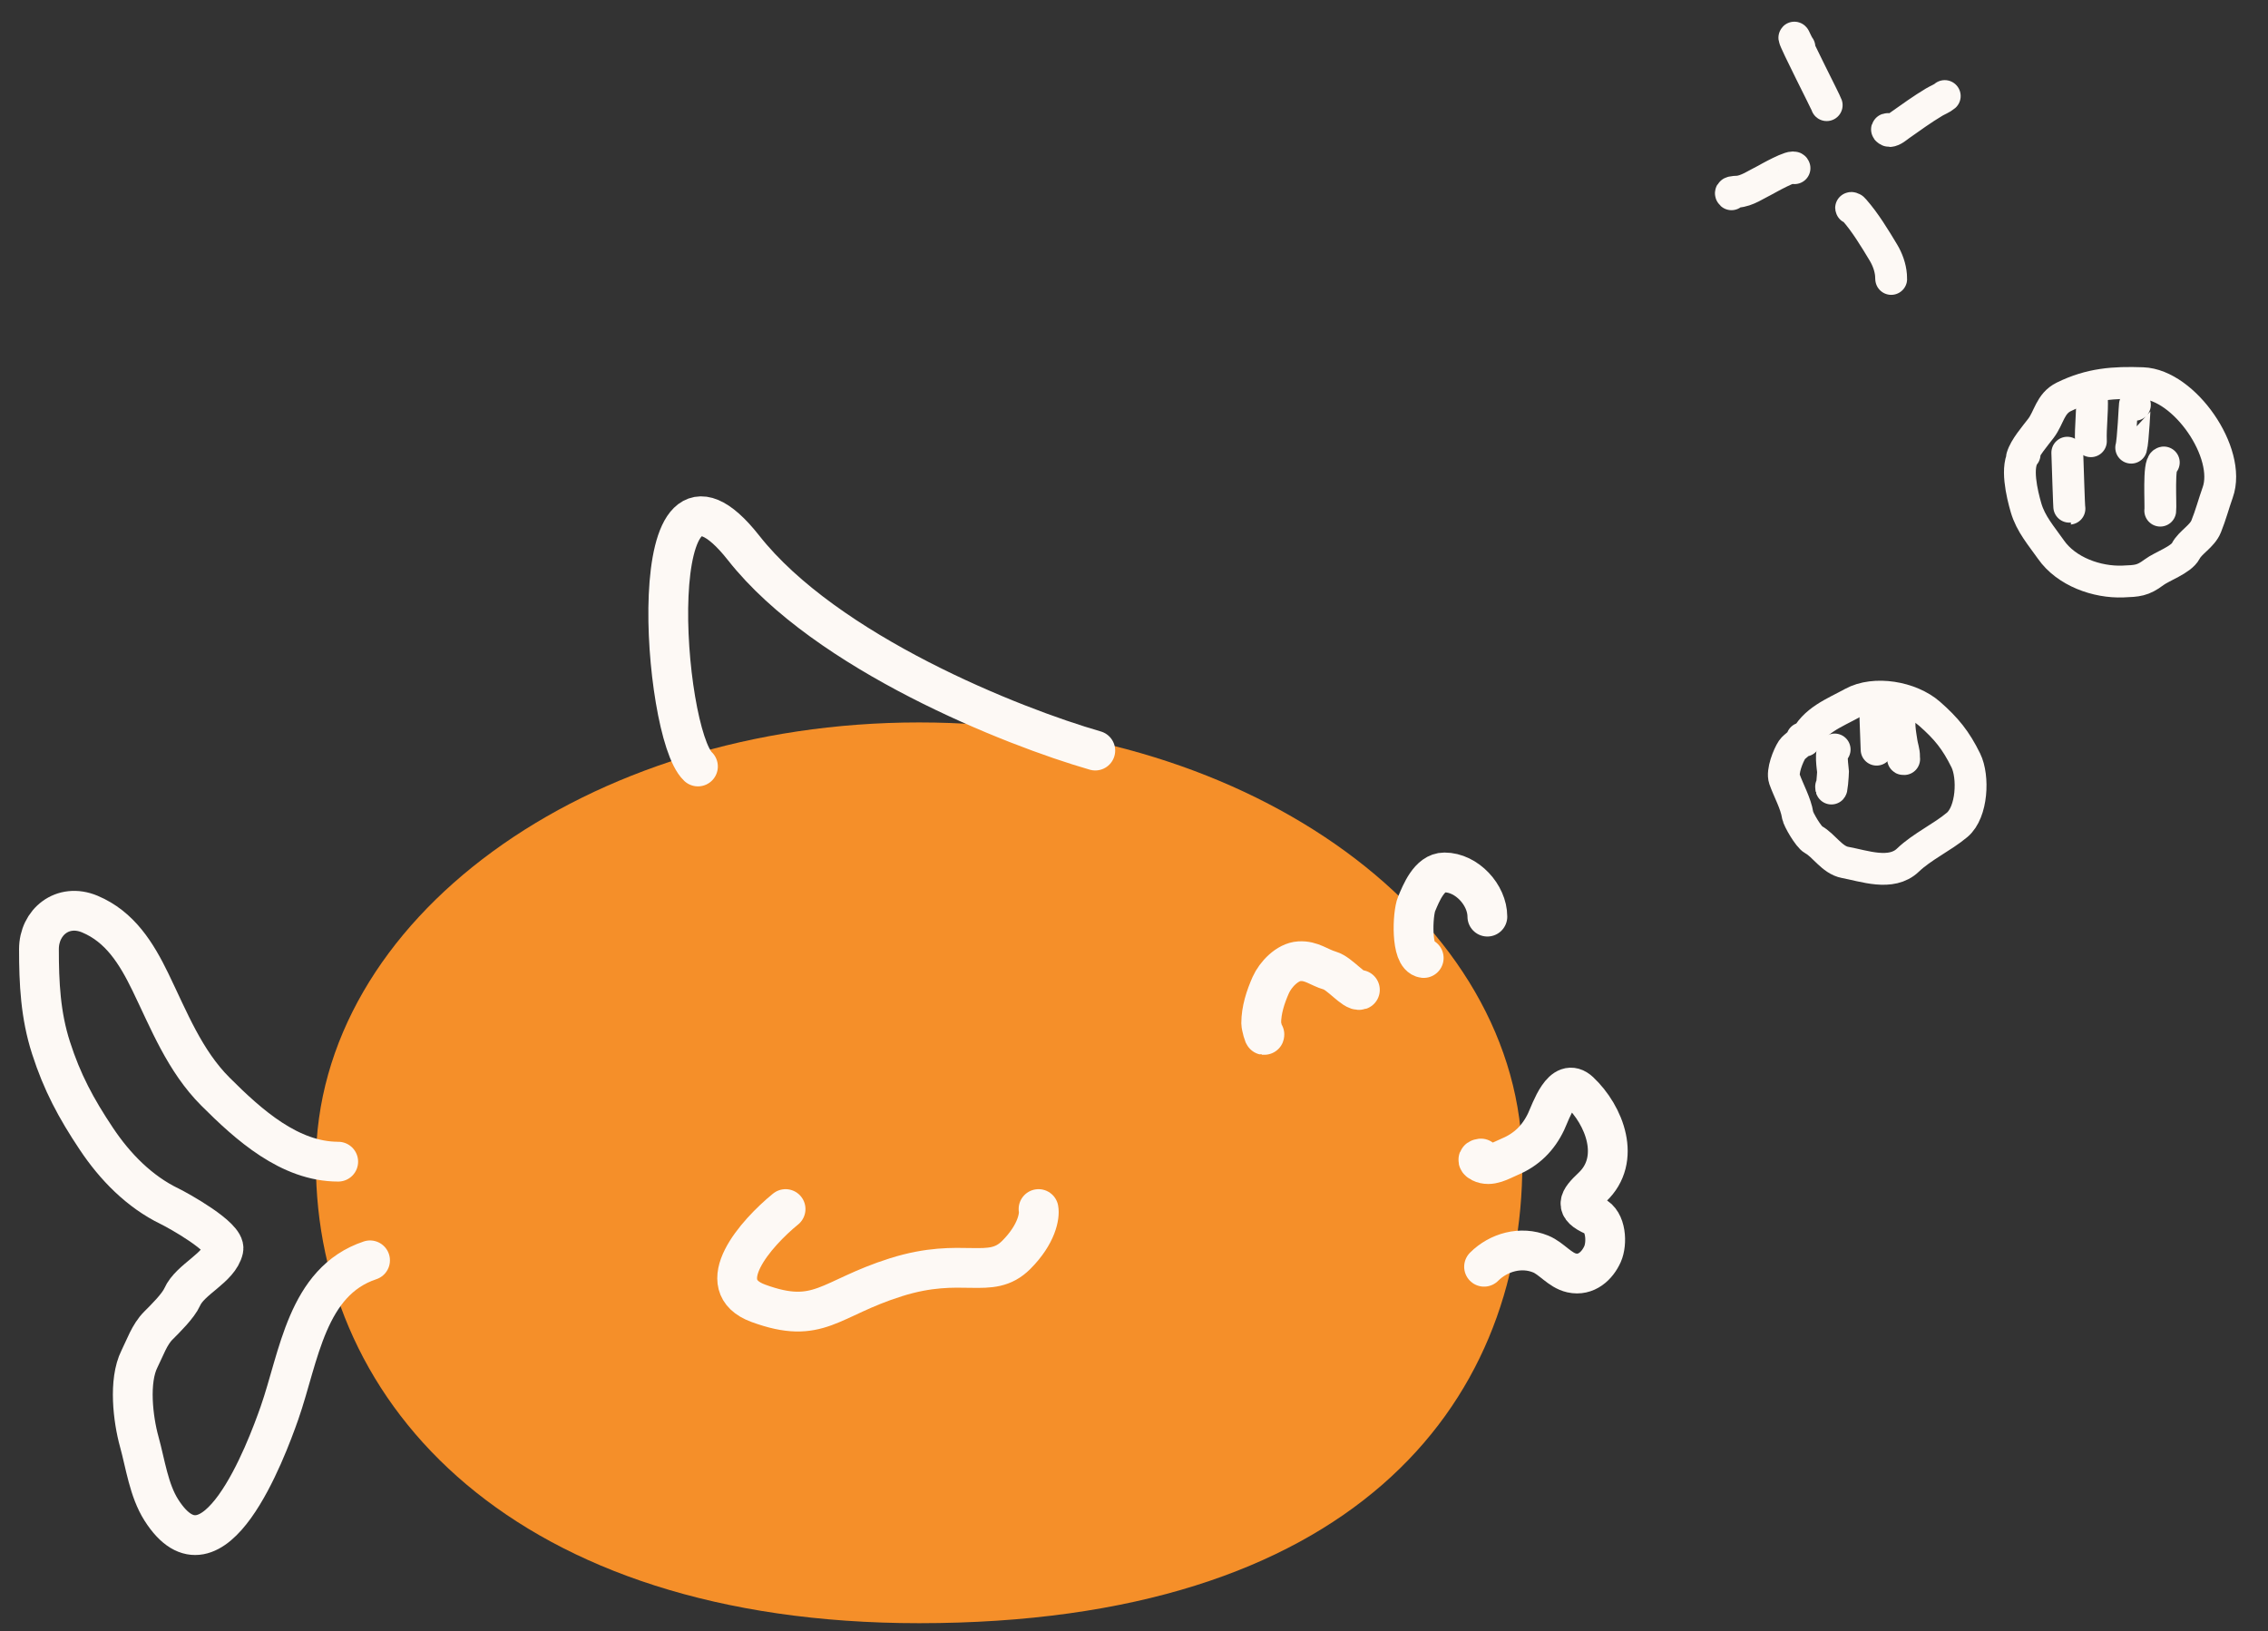
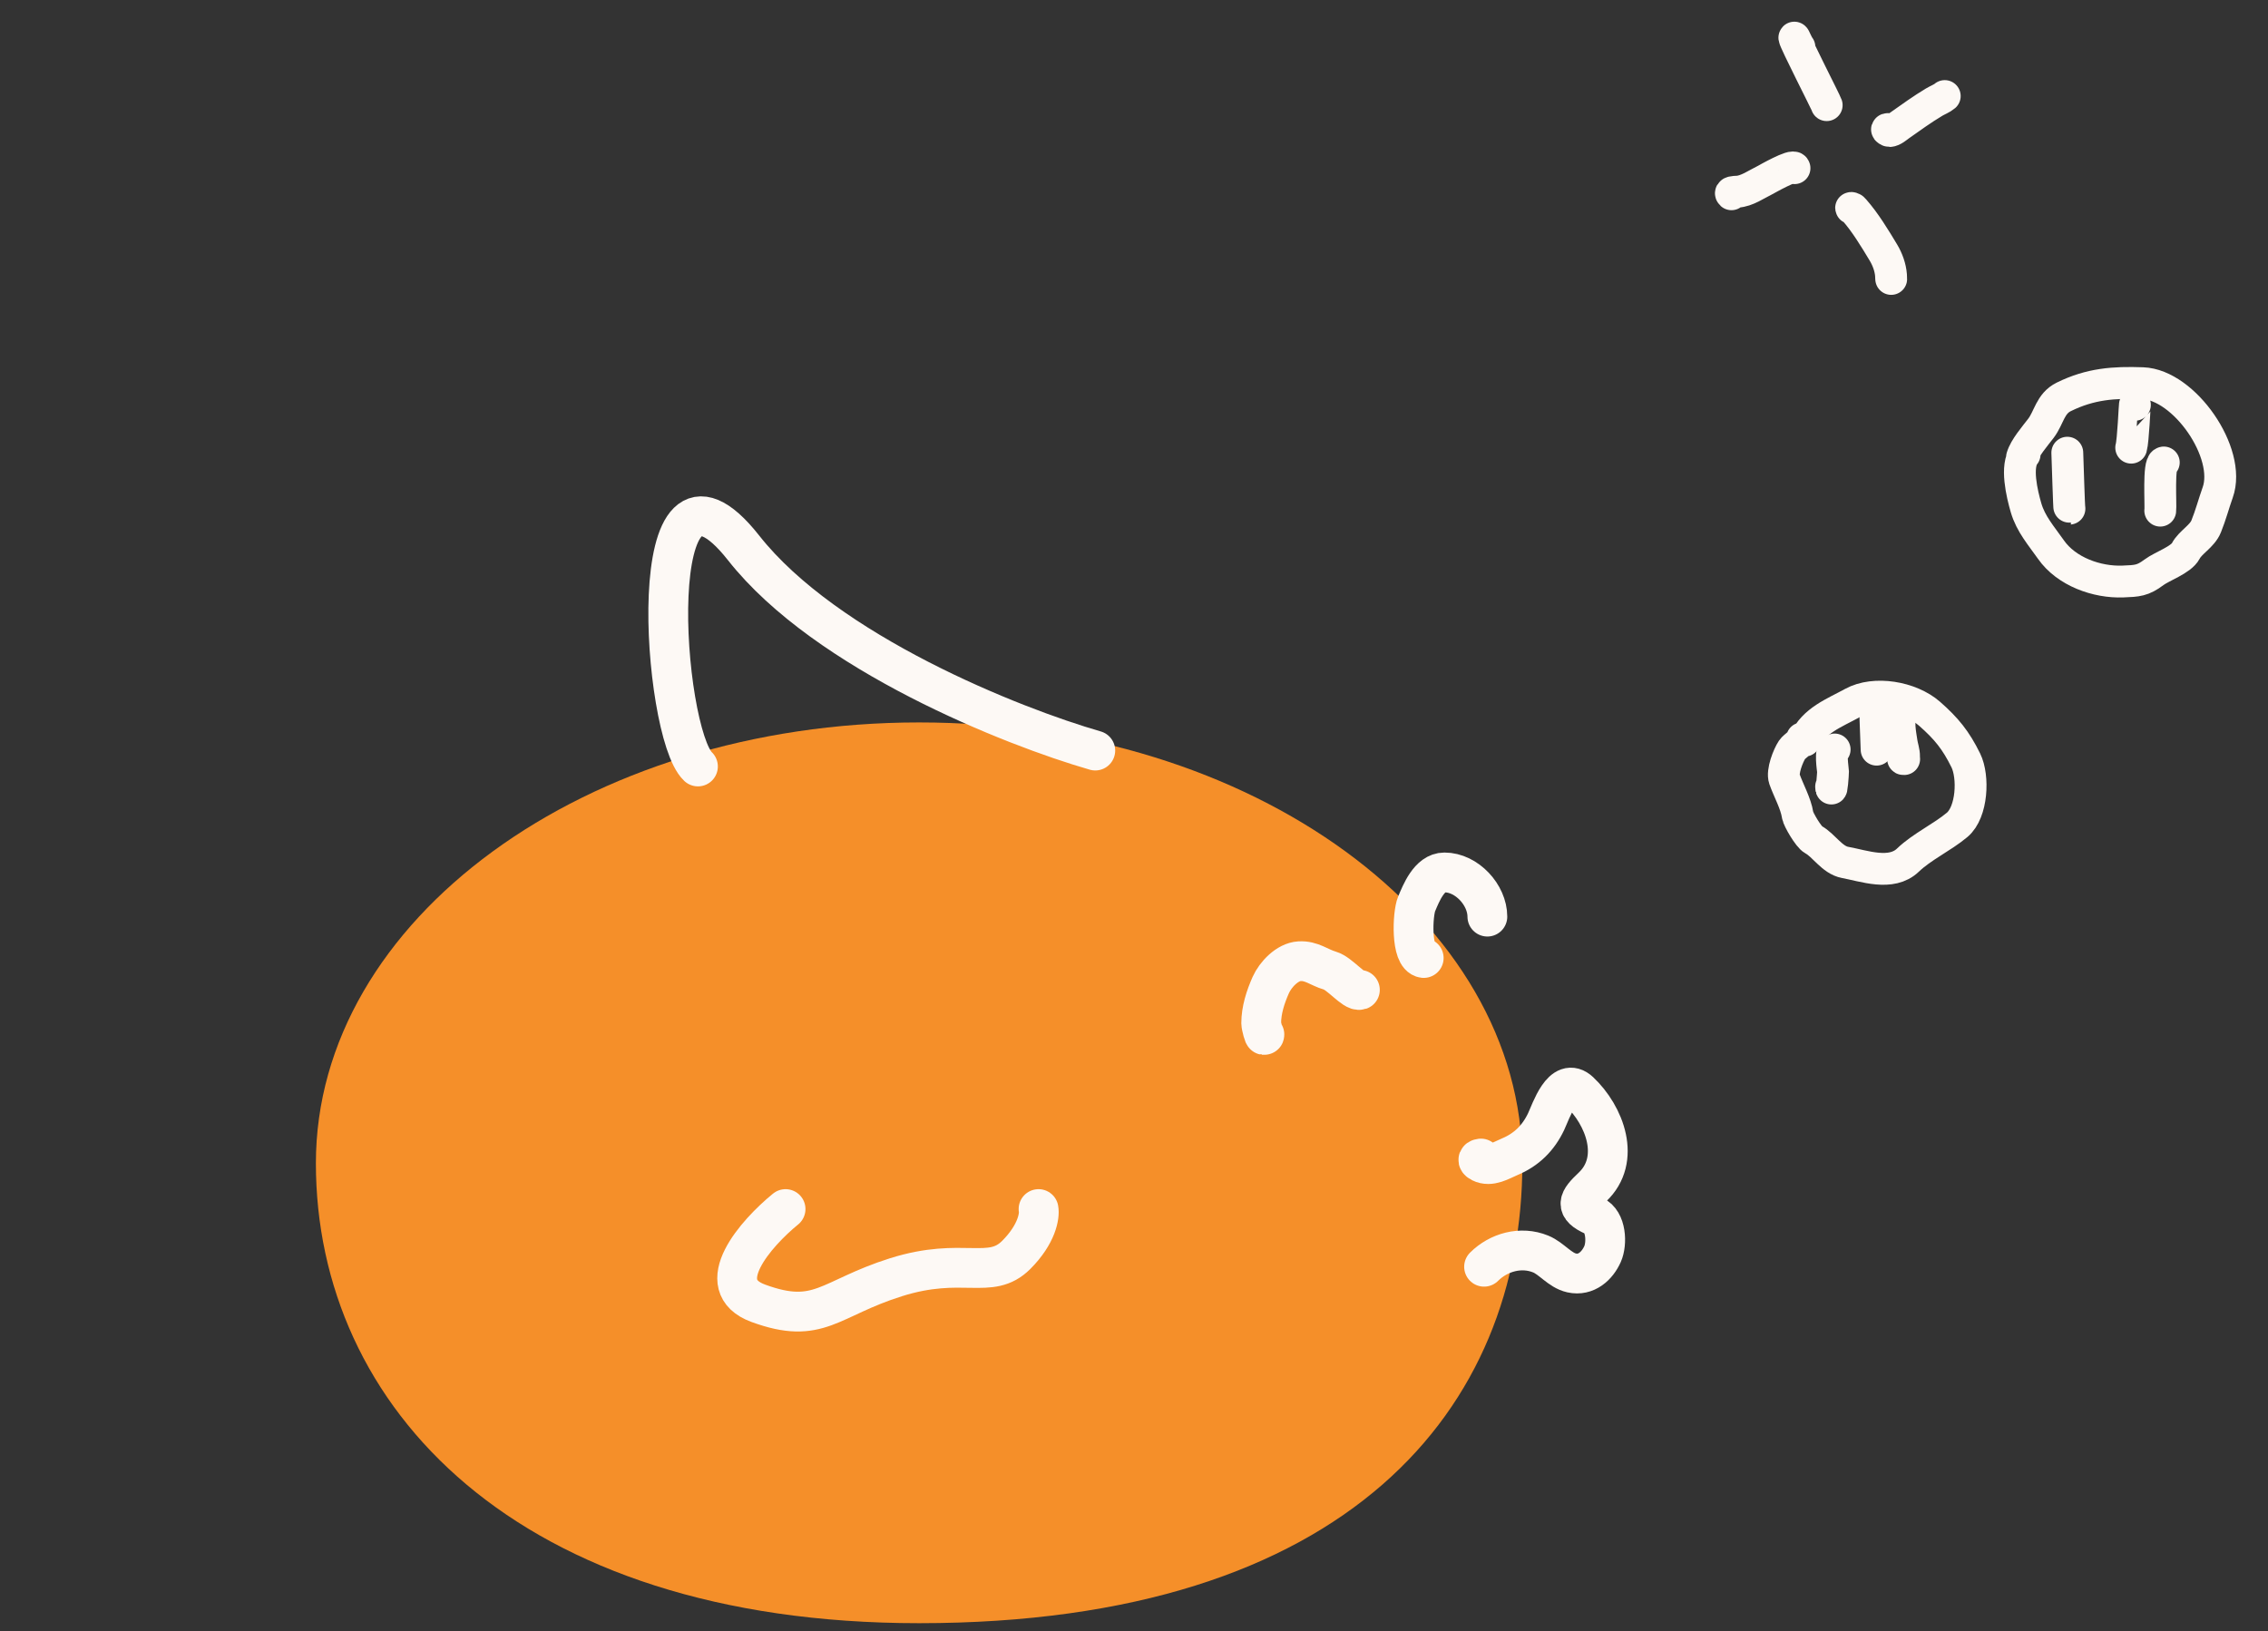
<svg xmlns="http://www.w3.org/2000/svg" width="57" height="41" viewBox="0 0 57 41" fill="none">
  <rect x="0" y="0" width="57" height="41" fill="#333333" stroke="none" />
  <path d="M38.26 29.238C38.26 35.358 33.94 40.798 23.099 40.798C12.979 40.798 7.939 35.358 7.939 29.238C7.939 23.119 14.727 18.158 23.099 18.158C31.472 18.158 38.26 23.119 38.26 29.238Z" fill="#F58F29" />
  <path d="M31.777 26C31.777 26.084 31.697 25.785 31.697 25.72C31.697 25.387 31.805 25.057 31.937 24.759C32.056 24.492 32.355 24.177 32.657 24.16C32.966 24.141 33.15 24.317 33.422 24.395C33.671 24.466 34.03 24.929 34.177 24.88" stroke="#FDF9F5" stroke-linecap="round" />
  <path d="M35.781 24.079C35.453 24.038 35.498 22.968 35.603 22.719C35.714 22.456 35.92 21.928 36.301 21.928C36.865 21.928 37.381 22.496 37.381 23.039" stroke="#FDF9F5" stroke-linecap="round" />
  <path d="M37.218 29.119C37.118 29.131 37.148 29.181 37.218 29.216C37.461 29.338 37.715 29.17 37.943 29.074C38.363 28.898 38.661 28.606 38.858 28.19C38.98 27.932 39.268 27.033 39.698 27.439C40.328 28.033 40.757 29.142 40.018 29.839C39.667 30.17 39.565 30.339 40.058 30.559C40.371 30.698 40.395 31.251 40.276 31.519C40.145 31.814 39.868 32.077 39.498 31.994C39.201 31.928 38.995 31.631 38.721 31.519C38.225 31.316 37.662 31.475 37.298 31.839" stroke="#FDF9F5" stroke-linecap="round" />
-   <path d="M8.5 29.198C7.282 29.198 6.255 28.278 5.415 27.438C4.64 26.663 4.246 25.643 3.78 24.683C3.428 23.959 3.017 23.295 2.26 22.976C1.575 22.688 0.979 23.178 0.979 23.856C0.979 24.711 1.018 25.517 1.282 26.336C1.561 27.205 1.913 27.86 2.42 28.62C2.891 29.328 3.505 29.952 4.26 30.318C4.483 30.426 5.683 31.093 5.615 31.398C5.509 31.873 4.78 32.148 4.58 32.598C4.479 32.825 4.155 33.142 3.98 33.318C3.755 33.542 3.643 33.881 3.504 34.158C3.228 34.71 3.343 35.673 3.5 36.238C3.656 36.803 3.74 37.458 4.055 37.954C5.362 40.008 6.69 36.468 7.024 35.514C7.519 34.099 7.705 32.21 9.3 31.678" stroke="#FDF9F5" stroke-linecap="round" />
  <path d="M27.527 18.865C25.447 18.266 20.767 16.409 18.689 13.772C16.093 10.477 16.642 18.416 17.541 19.265" stroke="#FDF9F5" stroke-linecap="round" />
  <path d="M19.743 30.389C19.005 30.991 17.836 32.309 19.057 32.757C20.584 33.318 20.834 32.633 22.517 32.103C24.199 31.573 24.885 32.196 25.54 31.542C26.063 31.018 26.132 30.555 26.101 30.389" stroke="#FDF9F5" stroke-linecap="round" />
  <path d="M45.291 18.557C45.282 18.661 45.098 18.755 45.04 18.842C44.942 18.989 44.782 19.391 44.847 19.58C44.946 19.862 45.134 20.193 45.178 20.484C45.194 20.595 45.454 21.038 45.574 21.103C45.838 21.245 46.044 21.616 46.37 21.676C46.847 21.763 47.531 22.022 47.95 21.619C48.306 21.278 48.813 21.047 49.188 20.732C49.569 20.411 49.606 19.523 49.406 19.114C49.156 18.605 48.915 18.309 48.493 17.939C48.015 17.521 47.114 17.364 46.56 17.668C46.087 17.927 45.586 18.108 45.355 18.616" stroke="#FDF9F5" stroke-width="0.8" stroke-linecap="round" />
  <path d="M46.109 18.838C45.983 18.859 46.066 19.32 46.068 19.398C46.069 19.445 46.028 19.983 46.02 19.772" stroke="#FDF9F5" stroke-width="0.8" stroke-linecap="round" />
  <path d="M47.134 18.055C47.143 18.302 47.171 19.046 47.162 18.798" stroke="#FDF9F5" stroke-width="0.8" stroke-linecap="round" />
  <path d="M47.811 17.902C47.675 18.068 47.767 18.476 47.791 18.654C47.808 18.775 47.856 18.894 47.853 19.017C47.852 19.068 47.796 19.081 47.856 19.079" stroke="#FDF9F5" stroke-width="0.8" stroke-linecap="round" />
  <path d="M50.883 11.421C50.647 11.707 50.82 12.422 50.919 12.762C51.038 13.172 51.306 13.472 51.544 13.812C51.932 14.369 52.702 14.641 53.352 14.616C53.717 14.602 53.853 14.596 54.134 14.385C54.335 14.234 54.817 14.073 54.934 13.848C55.049 13.627 55.346 13.482 55.447 13.228C55.562 12.943 55.635 12.661 55.736 12.378C56.09 11.386 54.896 9.669 53.85 9.631C53.127 9.605 52.539 9.645 51.868 9.975C51.524 10.143 51.498 10.495 51.294 10.764C51.142 10.965 50.887 11.254 50.818 11.491" stroke="#FDF9F5" stroke-width="0.8" stroke-linecap="round" />
  <path d="M51.956 11.378C51.967 11.65 51.999 12.786 52.01 12.785" stroke="#FDF9F5" stroke-width="0.8" stroke-linecap="round" />
-   <path d="M52.575 10.015C52.589 10.375 52.536 10.738 52.549 11.09" stroke="#FDF9F5" stroke-width="0.8" stroke-linecap="round" />
  <path d="M53.655 10.175C53.648 10.176 53.613 11.075 53.562 11.252" stroke="#FDF9F5" stroke-width="0.8" stroke-linecap="round" />
  <path d="M54.381 11.624C54.24 11.647 54.311 12.687 54.292 12.835" stroke="#FDF9F5" stroke-width="0.8" stroke-linecap="round" />
  <path d="M45.909 2.643C45.877 2.547 45.107 1.05 45.096 0.949C45.093 0.916 45.169 1.114 45.224 1.183" stroke="#FDF9F5" stroke-width="0.8" stroke-linecap="round" />
  <path d="M45.1 4.227C45.082 4.113 44.383 4.515 44.36 4.526C44.155 4.625 43.897 4.809 43.659 4.818C43.594 4.82 43.454 4.825 43.516 4.883" stroke="#FDF9F5" stroke-width="0.8" stroke-linecap="round" />
  <path d="M46.568 5.242C46.483 5.235 46.53 5.196 46.599 5.274C46.88 5.593 47.117 5.987 47.335 6.349C47.437 6.519 47.511 6.722 47.526 6.922C47.533 7.023 47.531 7.054 47.526 6.935" stroke="#FDF9F5" stroke-width="0.8" stroke-linecap="round" />
  <path d="M47.451 3.243C47.381 3.245 47.468 3.295 47.489 3.294C47.576 3.291 47.685 3.193 47.748 3.148C48.032 2.948 48.312 2.745 48.611 2.566C48.687 2.52 48.807 2.474 48.876 2.414" stroke="#FDF9F5" stroke-width="0.8" stroke-linecap="round" />
</svg>